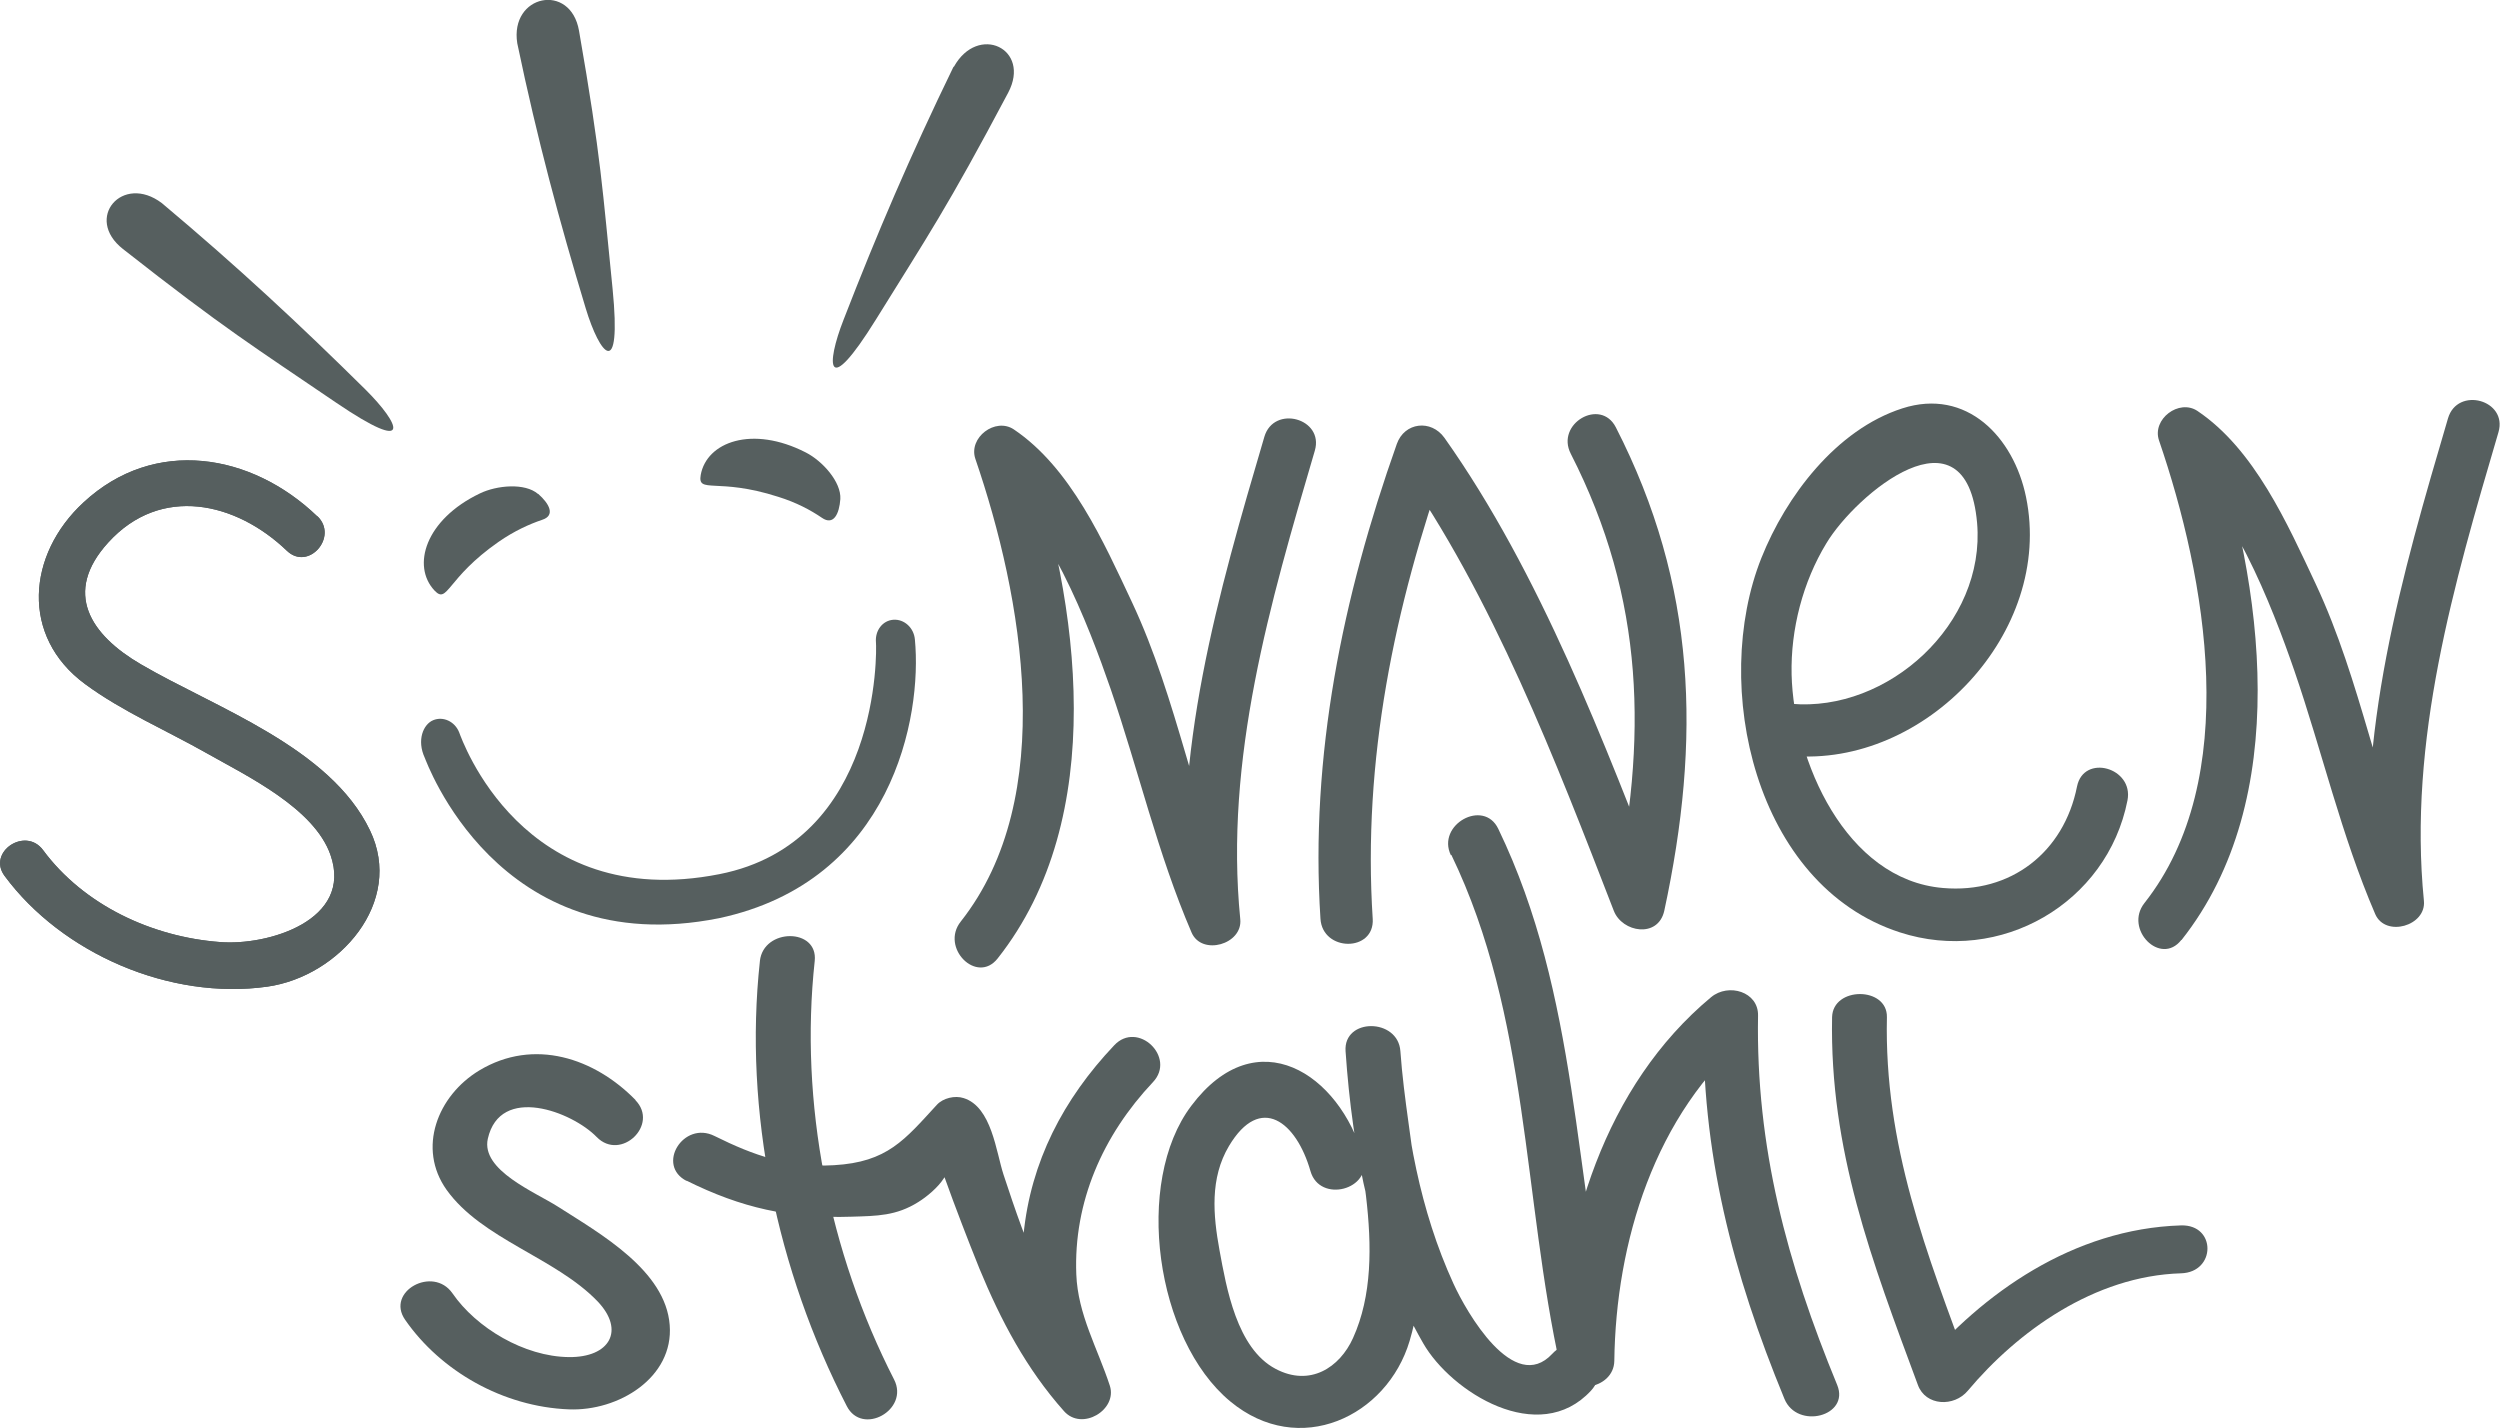
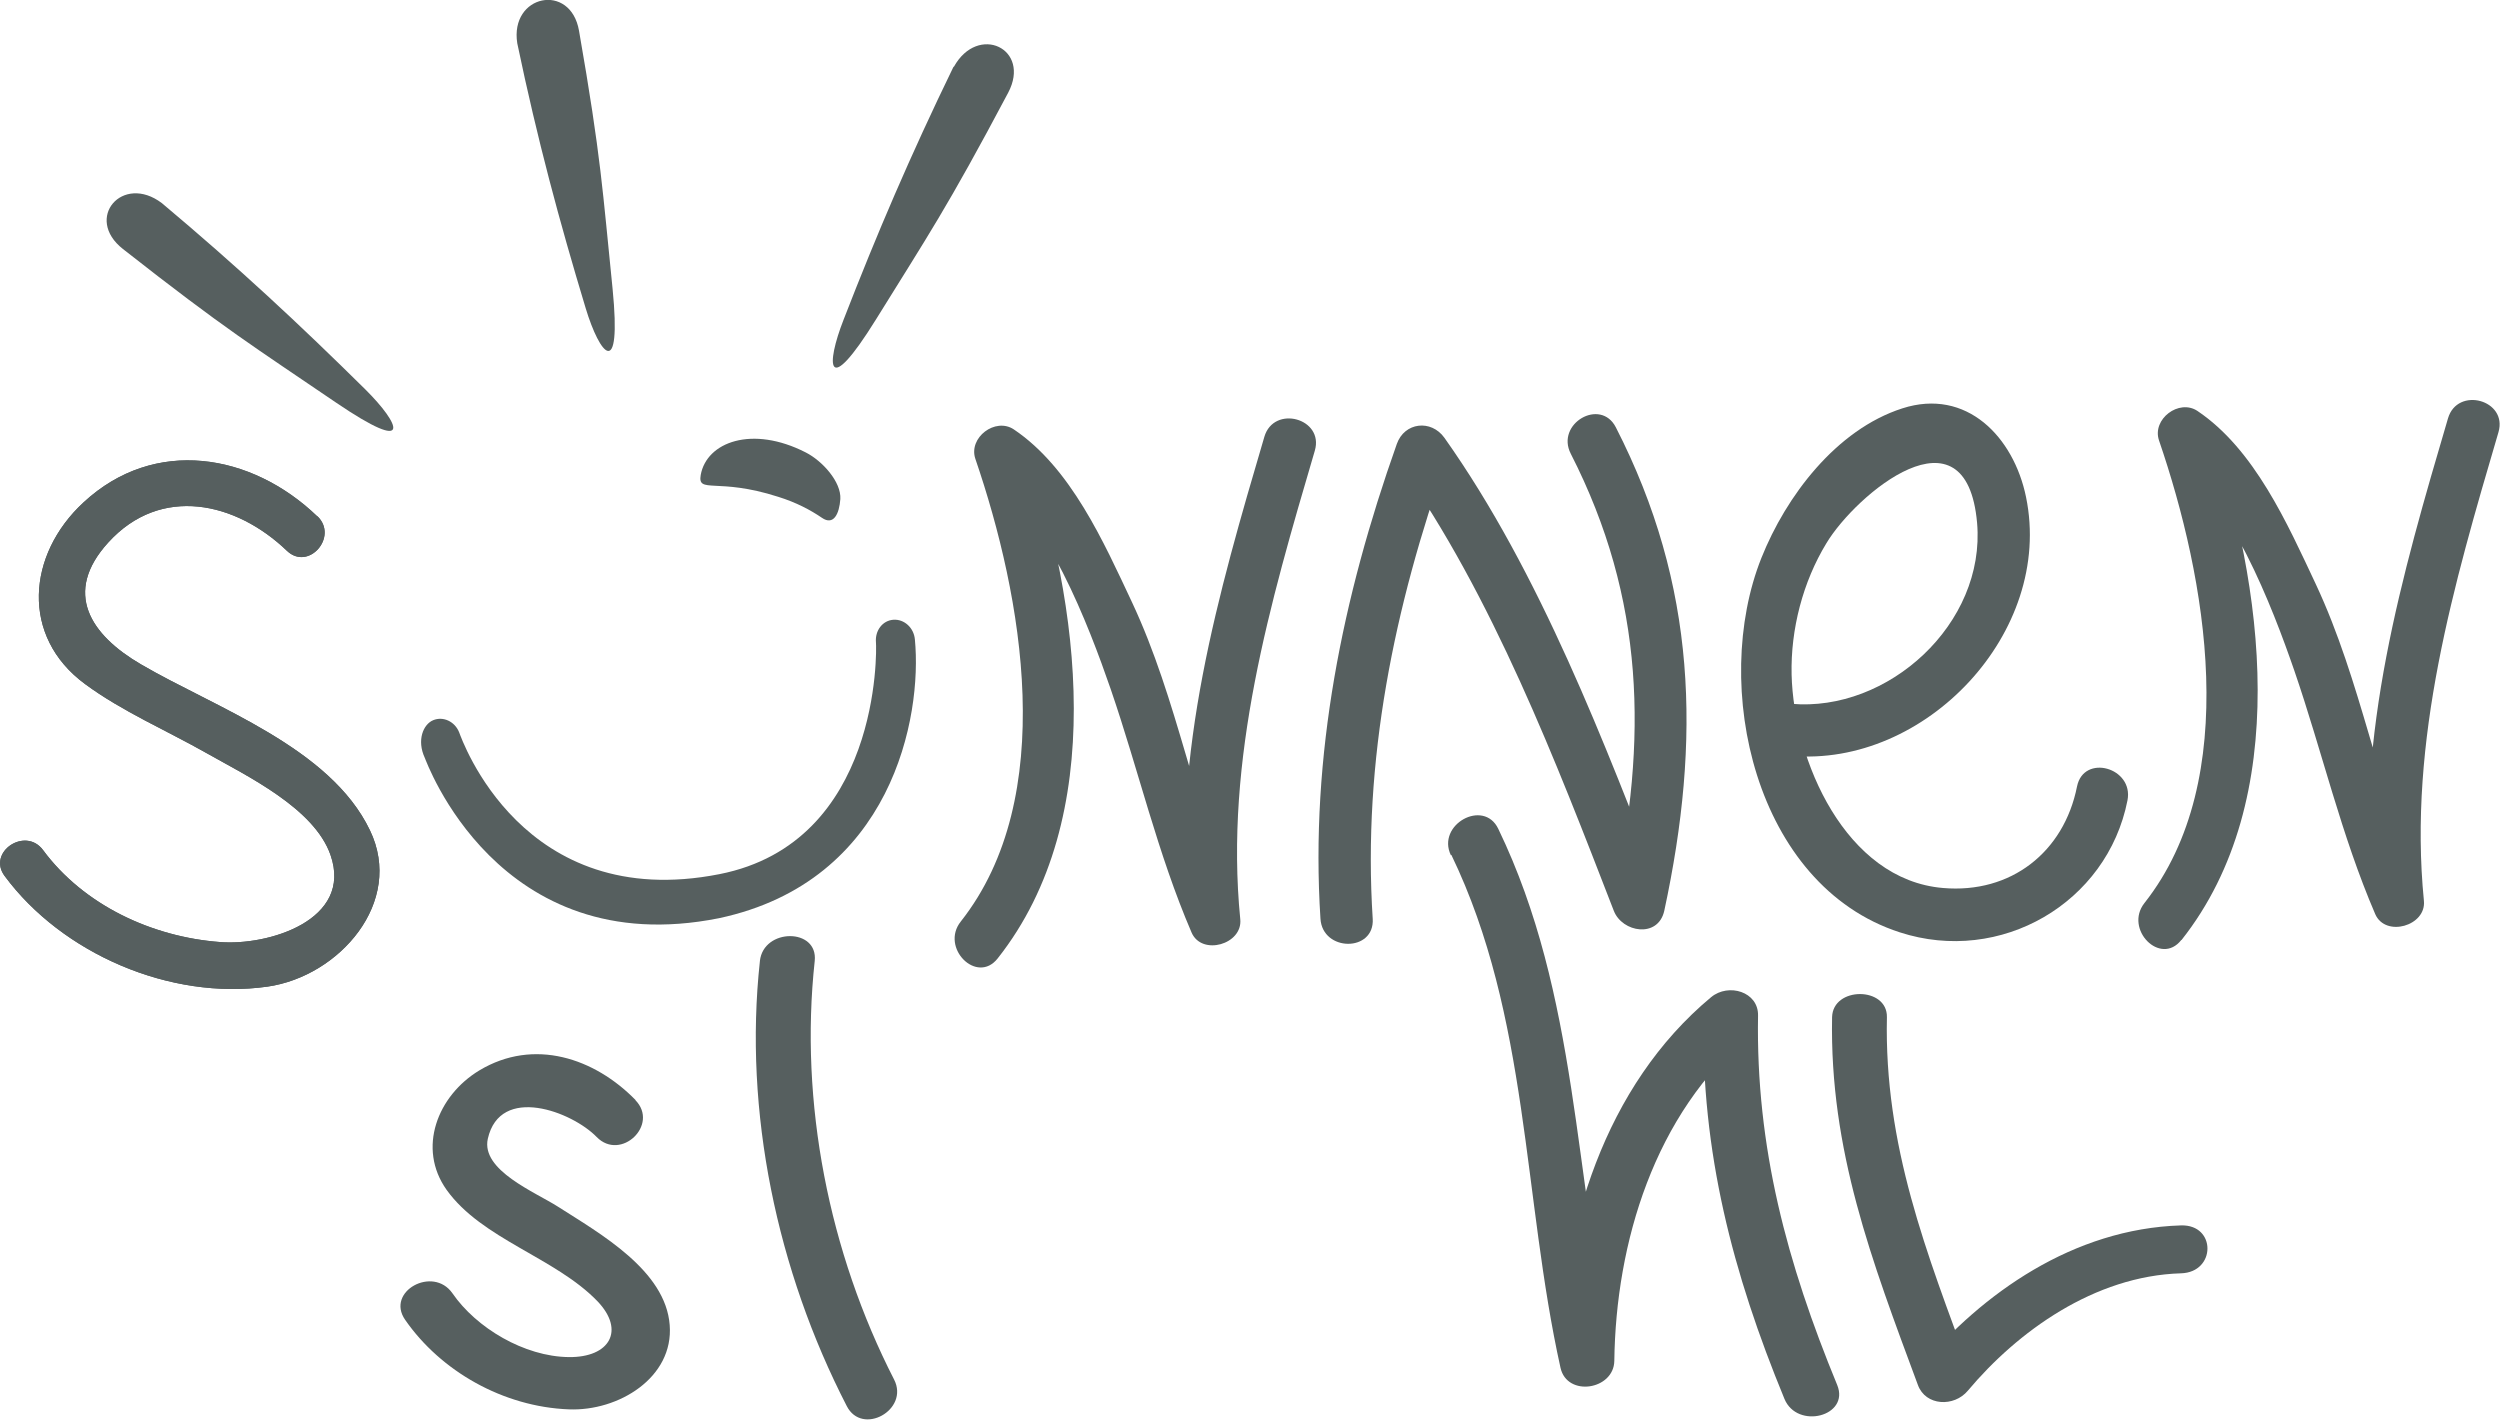
<svg xmlns="http://www.w3.org/2000/svg" id="Ebene_2" data-name="Ebene 2" viewBox="0 0 97.58 55.73">
  <defs>
    <style>
      .cls-1 {
        fill: #565f5f;
      }
    </style>
  </defs>
  <g id="Ebene_1-2" data-name="Ebene 1">
    <g>
      <path class="cls-1" d="M24.81,42.94c-1.6-1.64-3.97-2.44-6.1-1.16-1.64.99-2.43,3.04-1.28,4.66,1.38,1.93,4.24,2.64,5.89,4.35,1.09,1.14.48,2.2-1.12,2.18-1.74-.02-3.61-1.14-4.54-2.49-.76-1.09-2.61-.07-1.85,1.03,1.39,2.01,3.83,3.4,6.39,3.5,1.94.08,4.1-1.24,3.94-3.29-.16-2.13-2.7-3.56-4.36-4.62-.89-.57-3.01-1.42-2.74-2.65.48-2.13,3.29-1.06,4.25-.07.94.96,2.45-.48,1.51-1.44" />
      <path class="cls-1" d="M29.66,37.52c-.64,5.87.67,12.08,3.39,17.36.6,1.18,2.45.15,1.85-1.03-2.55-4.98-3.7-10.82-3.1-16.34.14-1.3-2-1.29-2.14,0" />
-       <path class="cls-1" d="M26.79,46.08c2.15,1.07,4.03,1.49,6.45,1.41.99-.03,1.74-.03,2.6-.57.34-.21.78-.58,1-.93-.03.05,1.94-2.83-.41-1.62-.21.11,1.67,4.84,1.8,5.15.83,2.01,1.83,3.91,3.3,5.56.7.79,2.09-.05,1.79-.99-.48-1.47-1.25-2.78-1.31-4.35-.11-2.82,1.03-5.42,2.99-7.5.92-.97-.59-2.42-1.51-1.44-1.99,2.1-3.26,4.55-3.54,7.39-.25,2.48.58,4.16,1.32,6.45.6-.33,1.19-.66,1.79-.99-1.97-2.22-2.99-5.06-3.89-7.8-.29-.88-.46-2.65-1.56-2.99-.34-.11-.8,0-1.04.26-1.26,1.37-1.93,2.24-4.02,2.36-1.76.1-3.11-.37-4.66-1.14-1.22-.61-2.3,1.15-1.08,1.76" />
-       <path class="cls-1" d="M53.21,45.17c-.92-3.26-4.16-5.4-6.71-2.01-2.26,2.99-1.39,9.13,1.52,11.54,2.69,2.23,6.12.59,7-2.36,1.09-3.67-.1-7.61-.36-11.31-.09-1.3-2.23-1.31-2.14,0,.27,3.92,1.03,7.92,3.03,11.4,1.09,1.9,4.51,4.06,6.55,1.85.91-.98-.6-2.43-1.51-1.44-1.5,1.62-3.36-1.64-3.86-2.74-1.31-2.86-1.86-5.98-2.07-9.07h-2.14c.24,3.44,1.79,7.89.29,11.2-.52,1.15-1.68,1.91-3.02,1.2-1.52-.8-1.92-3.17-2.19-4.63-.25-1.37-.38-2.81.37-4.07,1.23-2.06,2.63-.94,3.18.98.36,1.27,2.42.73,2.06-.54" />
      <path class="cls-1" d="M56.65,33.37c3.04,6.3,2.78,13.35,4.26,20.02.26,1.15,2.08.86,2.1-.27.06-4.61,1.56-9.64,5.3-12.76-.61-.24-1.22-.48-1.82-.72-.09,5.33,1.13,10.03,3.16,14.96.5,1.21,2.56.68,2.06-.54-1.96-4.76-3.18-9.28-3.09-14.42.02-.93-1.15-1.28-1.83-.72-4.16,3.46-5.86,9.07-5.93,14.2.7-.09,1.4-.18,2.1-.27-1.53-6.88-1.34-14-4.48-20.5-.57-1.19-2.42-.16-1.85,1.03" />
      <path class="cls-1" d="M71.51,39.7c-.1,5.19,1.54,9.48,3.35,14.36.3.82,1.41.87,1.95.22,1.93-2.3,4.93-4.48,8.32-4.58,1.37-.04,1.38-1.91,0-1.87-4.21.13-7.76,2.66-10.16,5.51l1.95.22c-1.74-4.7-3.38-8.85-3.27-13.86.02-1.2-2.11-1.2-2.14,0" />
      <path class="cls-1" d="M38.94,37.41c4.35-5.5,3.21-13.86,1.1-20.04-.5.38-1,.77-1.5,1.15,2.3,1.54,3.96,5.91,4.81,8.37,1.09,3.17,1.83,6.42,3.16,9.51.4.92,2,.46,1.9-.52-.62-6.26,1.16-12.34,2.91-18.29.37-1.26-1.6-1.8-1.97-.54-1.8,6.11-3.62,12.39-2.98,18.83.63-.17,1.27-.34,1.9-.51-1.66-3.85-2.3-8.05-4.08-11.85-1.11-2.36-2.39-5.26-4.62-6.76-.72-.48-1.78.32-1.5,1.15,1.84,5.37,3.26,13.21-.57,18.06-.81,1.02.63,2.47,1.44,1.44" />
      <path class="cls-1" d="M53.58,35.87c-.4-6.19.84-12.18,2.9-17.99-.62.08-1.24.16-1.86.24,3.63,5.13,6.12,11.62,8.37,17.43.33.85,1.73,1.08,1.97,0,1.44-6.69,1.27-12.7-1.89-18.87-.6-1.17-2.36-.14-1.76,1.03,2.9,5.68,3,11.16,1.68,17.3h1.97c-2.32-5.99-4.84-12.64-8.58-17.92-.52-.73-1.56-.61-1.86.24-2.12,5.98-3.39,12.17-2.98,18.53.08,1.3,2.12,1.31,2.04,0" />
      <path class="cls-1" d="M69.9,29.5c5.23.47,10.27-4.81,9.18-10.1-.48-2.34-2.32-4.27-4.83-3.46-2.58.83-4.54,3.43-5.5,5.84-1.98,4.97-.27,12.77,5.4,14.61,3.93,1.28,8.1-1.14,8.89-5.15.25-1.28-1.71-1.83-1.97-.54-.51,2.56-2.58,4.19-5.23,3.96-3.81-.32-5.83-4.99-5.91-8.33-.04-1.77.44-3.62,1.36-5.13,1.15-1.91,5.46-5.53,5.88-.79.34,3.94-3.48,7.4-7.26,7.06-1.31-.12-1.3,1.92,0,2.04" />
      <path class="cls-1" d="M85.15,36.69c4.35-5.5,3.21-13.86,1.09-20.04l-1.5,1.15c2.29,1.54,3.96,5.91,4.81,8.37,1.09,3.17,1.83,6.42,3.16,9.51.4.92,2,.46,1.9-.52-.62-6.26,1.16-12.34,2.91-18.29.37-1.26-1.6-1.8-1.97-.54-1.8,6.11-3.62,12.39-2.98,18.83.63-.17,1.27-.34,1.9-.51-1.66-3.85-2.3-8.05-4.08-11.85-1.11-2.36-2.39-5.26-4.62-6.76-.72-.48-1.78.32-1.5,1.15,1.84,5.37,3.26,13.21-.57,18.06-.8,1.02.63,2.47,1.44,1.44" />
      <path class="cls-1" d="M12.38,20.15c-2.56-2.46-6.35-3.11-9.12-.54-2.2,2.03-2.47,5.23.06,7.09,1.45,1.07,3.18,1.81,4.75,2.7,1.57.89,4.19,2.14,4.83,3.97.89,2.55-2.44,3.55-4.31,3.4-2.66-.2-5.32-1.44-6.91-3.59-.69-.93-2.19.08-1.5,1.01,2.24,3.03,6.46,4.86,10.26,4.32,2.8-.4,5.35-3.3,4-6.1-1.55-3.24-6.03-4.78-8.94-6.48-1.97-1.15-3.06-2.8-1.27-4.76,2.05-2.25,4.98-1.58,6.97.33.84.8,2.02-.55,1.19-1.35" />
      <path class="cls-1" d="M12.38,20.15c-2.56-2.46-6.35-3.11-9.12-.54-2.2,2.03-2.47,5.23.06,7.09,1.45,1.07,3.18,1.81,4.75,2.7,1.57.89,4.19,2.14,4.83,3.97.89,2.55-2.44,3.55-4.31,3.4-2.66-.2-5.32-1.44-6.91-3.59-.69-.93-2.19.08-1.5,1.01,2.24,3.03,6.46,4.86,10.26,4.32,2.8-.4,5.35-3.3,4-6.1-1.55-3.24-6.03-4.78-8.94-6.48-1.97-1.15-3.06-2.8-1.27-4.76,2.05-2.25,4.98-1.58,6.97.33.84.8,2.02-.55,1.19-1.35Z" />
      <path class="cls-1" d="M20.19,1.69c.79,3.78,1.64,6.93,2.67,10.34.55,1.82,1.41,2.88,1.05-.76-.39-3.82-.44-5.09-1.31-10.07-.33-1.9-2.71-1.41-2.41.49" />
      <path class="cls-1" d="M32.8,19.48c-.04.57-.26,1.05-.72.73-.44-.3-1-.6-1.71-.82-2.36-.76-3.15-.1-3.02-.85.23-1.29,2.01-1.95,4.1-.88.65.33,1.39,1.15,1.35,1.82" />
-       <path class="cls-1" d="M21.01,19.28c.43.38.68.84.15,1.01-.5.17-1.08.43-1.7.86-2.04,1.42-1.98,2.45-2.5,1.9-.9-.96-.36-2.77,1.77-3.79.66-.32,1.76-.42,2.27.02" />
      <path class="cls-1" d="M28.06,35.84c-8.65,1.73-11.44-6.19-11.48-6.26-.32-.69-.06-1.31.33-1.47.39-.16.84.05,1.01.47.1.26,2.46,7.06,10.16,5.54,6.29-1.24,6.14-8.74,6.11-9.05-.04-.46.26-.85.68-.88.42-.03.8.31.84.77.29,3.01-.88,9.44-7.65,10.88" />
      <path class="cls-1" d="M37.22,2.6c-1.7,3.5-2.99,6.52-4.29,9.87-.7,1.78-.69,3.14,1.26,0,2.04-3.29,2.77-4.34,5.16-8.85.91-1.72-1.18-2.71-2.12-1.01" />
      <path class="cls-1" d="M6.32,7.93c2.98,2.5,5.38,4.74,7.94,7.27,1.36,1.35,1.91,2.59-1.15.51-3.2-2.18-4.3-2.84-8.31-5.99-1.53-1.2-.02-2.96,1.52-1.79" />
    </g>
  </g>
</svg>